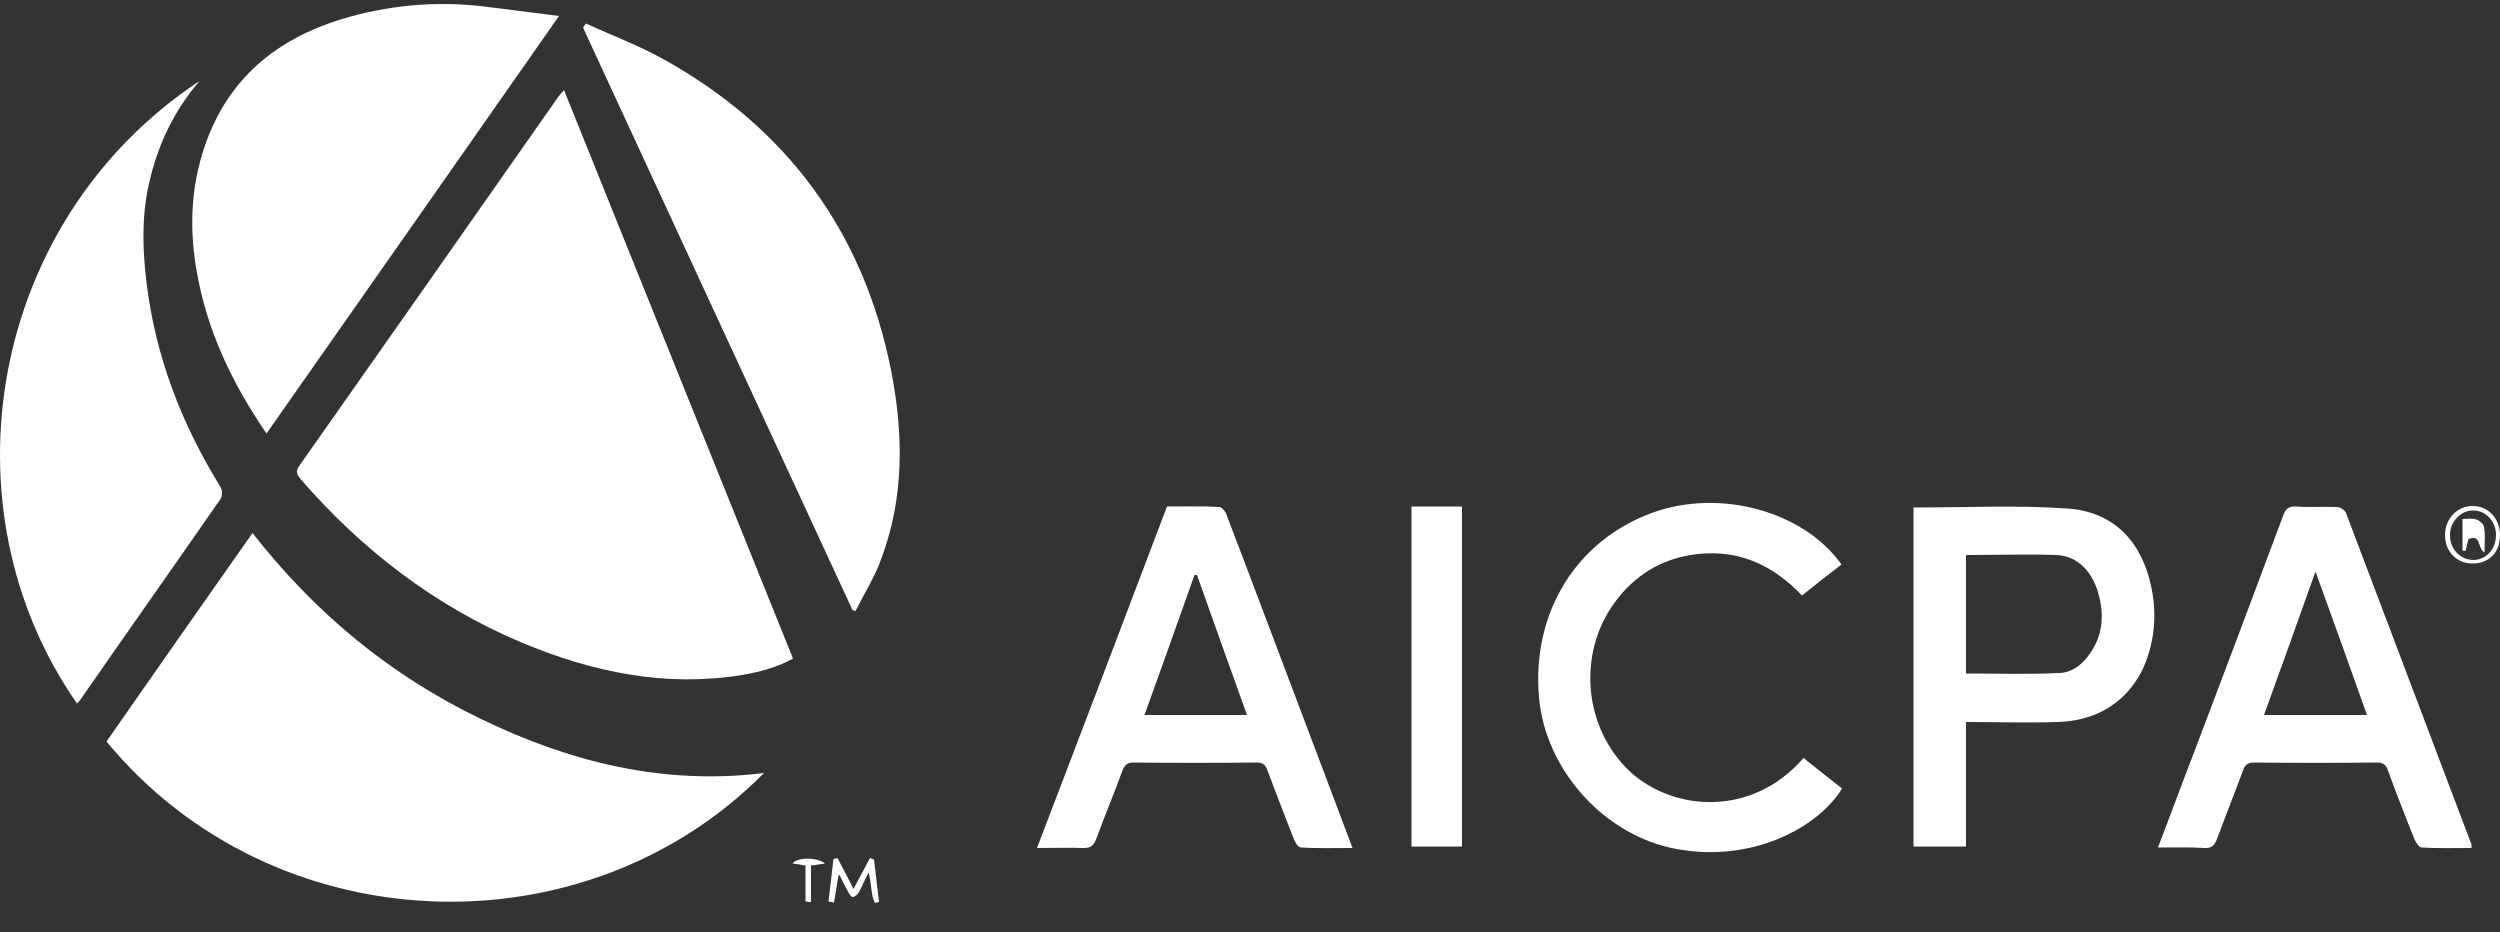
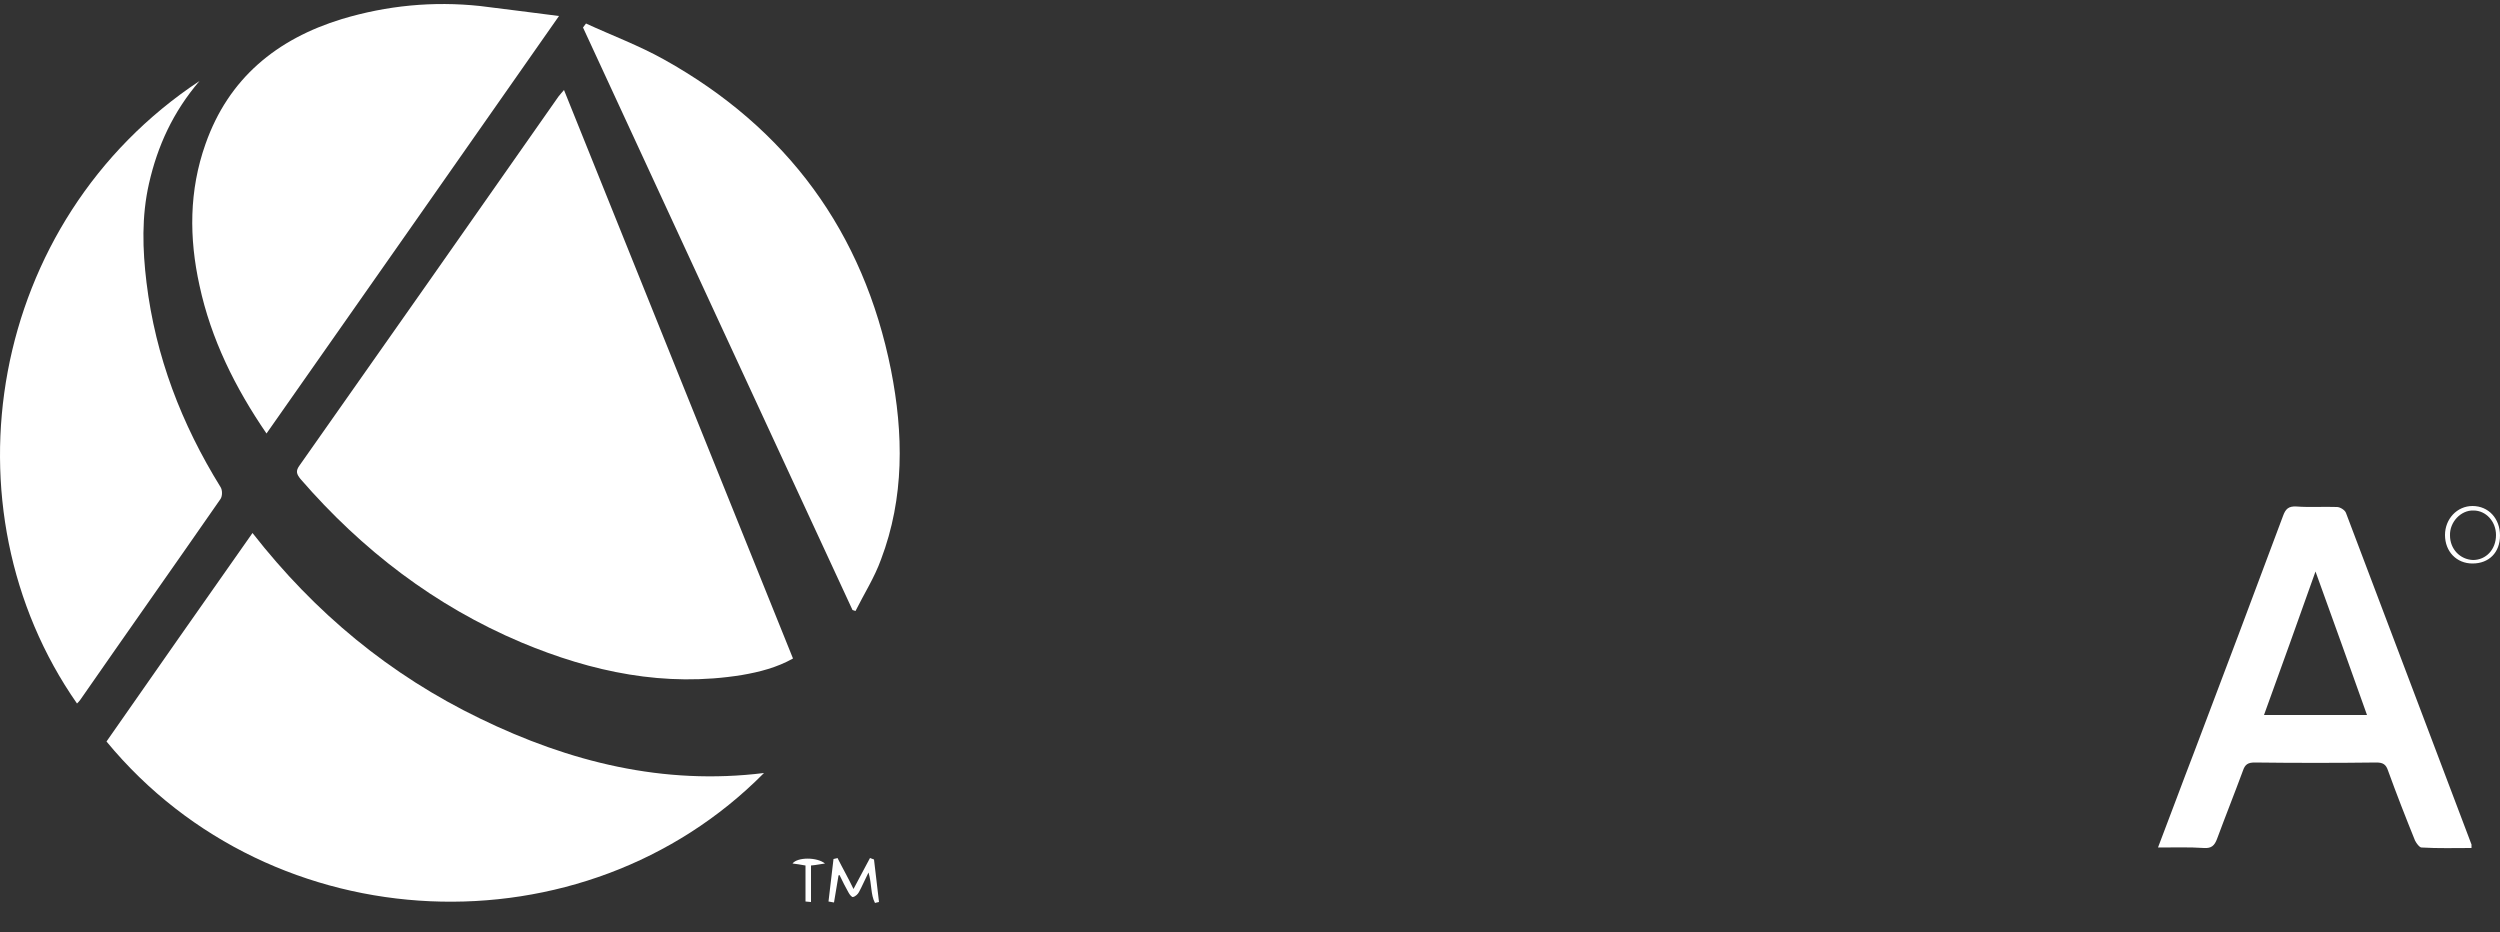
<svg xmlns="http://www.w3.org/2000/svg" id="Layer_1" x="0px" y="0px" width="500px" height="186.5px" viewBox="0 0 500 186.5" style="enable-background:new 0 0 500 186.5;" xml:space="preserve">
  <rect x="0" y="0" width="500" height="186.5" fill="#333333" stroke="none" />
  <style type="text/css"> .st0{fill:#FFFFFF;} </style>
  <g>
    <path class="st0" d="M112.8,18c15.3,38,30.5,75.8,45.8,113.7c-3.2,1.8-6.7,2.7-10.2,3.3c-15.4,2.5-30-0.6-44.1-6.5 C87,121.2,72.4,110,60.1,95.8c-0.8-1-1-1.6-0.2-2.7c17.3-24.6,34.6-49.2,51.8-73.8C112,18.9,112.3,18.6,112.8,18z" />
    <path class="st0" d="M50.5,106.6C63,122.6,78,135,96,143.7c17.9,8.7,36.7,13.4,56.8,10.9c-36,36.4-98.2,34.1-131.5-6.3 C30.9,134.5,40.6,120.7,50.5,106.6z" />
    <path class="st0" d="M111.8,3.2C92.1,31.4,72.7,59,53.3,86.7C47,77.5,42.2,67.8,39.9,57.1c-2.1-9.5-2.1-19,1.2-28.3 c4.6-13.1,14.2-21,27.3-25c9-2.7,18.2-3.6,27.6-2.6C101,1.8,106.2,2.5,111.8,3.2z" />
    <path class="st0" d="M39.9,16.2c-5.3,6.2-8.4,13-10.1,20.5c-1.5,6.6-1.3,13.2-0.5,19.8c1.8,14.8,7,28.3,14.8,40.9 c0.4,0.6,0.4,1.8,0,2.4c-9.3,13.4-18.7,26.7-28,40.1c-0.2,0.3-0.4,0.5-0.7,0.8C-11.9,101.6-2.4,44.2,39.9,16.2z" />
    <path class="st0" d="M117.2,4.7c5.2,2.4,10.6,4.4,15.6,7.2c24.6,13.7,39.9,34.5,45.4,62.1c2.5,12.7,2.7,25.5-2,37.9 c-1.3,3.6-3.4,6.9-5.1,10.3c-0.2-0.1-0.4-0.1-0.6-0.2c-18-38.8-35.9-77.6-53.9-116.5C116.8,5.2,117,5,117.2,4.7z" />
    <path class="st0" d="M431.6,169.5c2.5-6.5,4.8-12.8,7.2-19c6-15.8,11.9-31.5,17.8-47.3c0.5-1.4,1.1-2,2.7-1.9 c2.7,0.2,5.4,0,8.1,0.1c0.6,0,1.6,0.6,1.8,1.2c8.4,22.1,16.7,44.2,25.1,66.3c0,0.1,0,0.3,0,0.7c-3.3,0-6.7,0.1-10-0.1 c-0.4,0-1-0.8-1.3-1.4c-1.9-4.7-3.7-9.3-5.4-14c-0.4-1.2-1-1.6-2.3-1.6c-8.1,0.1-16.3,0.1-24.4,0c-1.3,0-1.9,0.4-2.3,1.6 c-1.7,4.6-3.5,9.1-5.2,13.7c-0.5,1.3-1.1,1.9-2.6,1.8C437.9,169.4,434.9,169.5,431.6,169.5z M473.4,143 c-3.4-9.5-6.7-18.8-10.3-28.7c-3.5,9.9-6.9,19.3-10.3,28.7C459.9,143,466.5,143,473.4,143z" />
-     <path class="st0" d="M233.4,101.3c3.5,0,7-0.1,10.4,0.1c0.6,0,1.4,1,1.6,1.8c6,15.7,11.9,31.5,17.9,47.3c2.4,6.3,4.7,12.5,7.2,19.1 c-3.6,0-6.9,0.1-10.3-0.1c-0.5,0-1.1-0.9-1.4-1.6c-1.8-4.6-3.6-9.2-5.3-13.8c-0.4-1.2-1-1.6-2.3-1.6c-8.1,0.1-16.3,0.1-24.4,0 c-1.3,0-1.8,0.4-2.3,1.6c-1.7,4.6-3.6,9.2-5.3,13.8c-0.5,1.3-1.1,1.7-2.5,1.7c-3-0.1-5.9,0-9.3,0 C216.2,146.6,224.8,124,233.4,101.3z M239.4,115c-0.2,0-0.4,0-0.5,0c-3.3,9.3-6.6,18.6-10,28c6.9,0,13.6,0,20.5,0 C246,133.6,242.7,124.3,239.4,115z" />
-     <path class="st0" d="M382.7,101.5c10.4,0,20.6-0.5,30.7,0.2c9.2,0.6,14.8,6.4,16.8,15.4c1,4.5,0.9,9-0.4,13.4 c-2.5,8.5-9.2,13.7-18.4,13.9c-6,0.2-12,0-18.2,0c0,8.4,0,16.6,0,24.9c-3.6,0-7,0-10.5,0C382.7,146.7,382.7,124.1,382.7,101.5z M393.2,111c0,8,0,15.8,0,23.7c6.3,0,12.5,0.2,18.7-0.1c2.7-0.1,4.8-1.9,6.3-4.2c2.2-3.3,2.6-7,1.7-10.8c-1.1-5-4.2-8.4-8.6-8.6 C405.3,110.8,399.4,111,393.2,111z" />
-     <path class="st0" d="M360.7,151.6c2.6,2.1,5.2,4.1,7.7,6.1c-4.3,7.2-17.2,15-33.1,12.1c-14.3-2.6-26.2-15.7-27.5-30.3 c-1.5-17,7.5-31.5,22.8-37c13.4-4.8,30.1-0.3,37.7,10.4c-2.6,2-5.2,4-7.9,6.2c-5.7-6-12.5-9.2-20.8-8.3c-6.5,0.7-11.8,3.6-15.9,8.7 c-8.4,10.3-7.3,26,2.5,35C334.9,162.3,350.5,163.4,360.7,151.6z" />
-     <path class="st0" d="M292.4,169.3c-3.4,0-6.7,0-10.1,0c0-22.7,0-45.3,0-68c3.4,0,6.7,0,10.1,0C292.4,124,292.4,146.6,292.4,169.3z" />
    <path class="st0" d="M167.7,175.1c-0.3,1.8-0.6,3.6-0.9,5.4c-0.4-0.1-0.7-0.1-1.1-0.2c0.3-2.8,0.7-5.7,1-8.5 c0.3-0.1,0.6-0.1,0.8-0.2c1,2,2.1,3.9,3.2,6.2c1.2-2.2,2.2-4.2,3.3-6.2c0.3,0.1,0.5,0.2,0.8,0.3c0.3,2.8,0.7,5.7,1,8.5 c-0.3,0.1-0.6,0.1-0.8,0.2c-0.9-1.7-0.6-3.7-1.3-6.1c-0.8,1.6-1.3,2.8-1.9,3.9c-0.2,0.4-0.7,0.9-1.2,1c-0.2,0.1-0.7-0.5-0.9-0.9 c-0.6-1.1-1.2-2.2-1.7-3.3C168,175,167.8,175,167.7,175.1z" />
    <path class="st0" d="M500,107.1c0,3.4-2.2,5.6-5.5,5.6c-3.2,0-5.5-2.4-5.5-5.7c0-3.2,2.4-5.8,5.5-5.8 C497.7,101.2,500,103.7,500,107.1z M499.2,107c0-2.7-2-4.9-4.5-4.9c-2.5-0.1-4.8,2.3-4.7,5c0,2.7,2,4.8,4.6,4.9 C497.2,112,499.2,109.9,499.2,107z" />
    <path class="st0" d="M161.1,180.3c0-2.4,0-4.8,0-7.2c-1.1-0.2-1.8-0.3-2.6-0.4c1-1.3,4.9-1.3,6.5,0c-0.9,0.1-1.6,0.3-2.8,0.4 c0,2.4,0,4.8,0,7.3C161.8,180.4,161.4,180.3,161.1,180.3z" />
-     <path class="st0" d="M496.9,110.5c-1.5-0.9-0.6-3.7-3.2-2.7c-0.2,0.7-0.4,1.6-0.6,2.4c-0.2,0-0.4-0.1-0.6-0.1c0-2,0-4.1,0-6.3 c0.9,0,1.9-0.2,2.8,0.1c0.6,0.2,1.4,0.9,1.5,1.5C497.1,106.9,496.9,108.5,496.9,110.5z" />
  </g>
</svg>